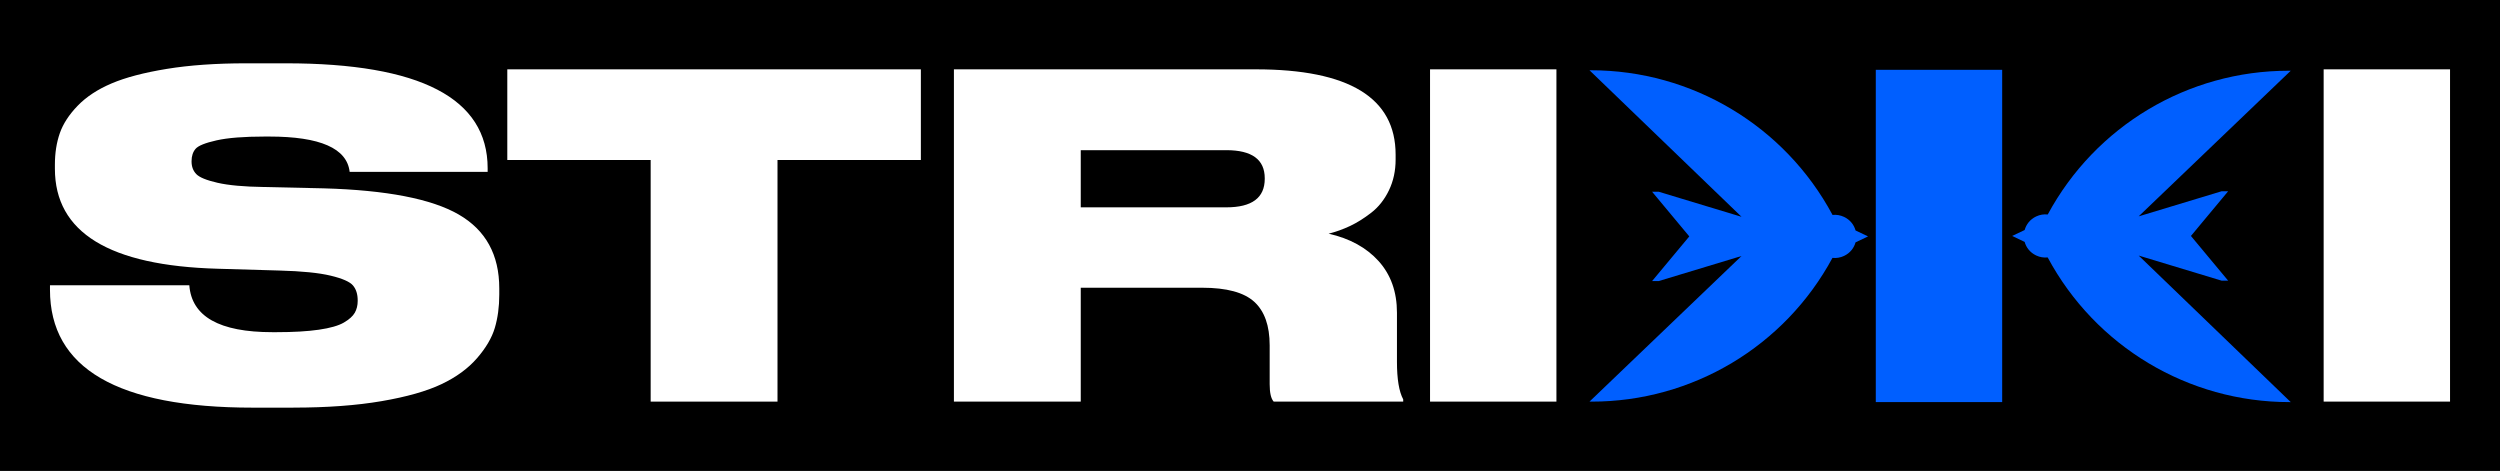
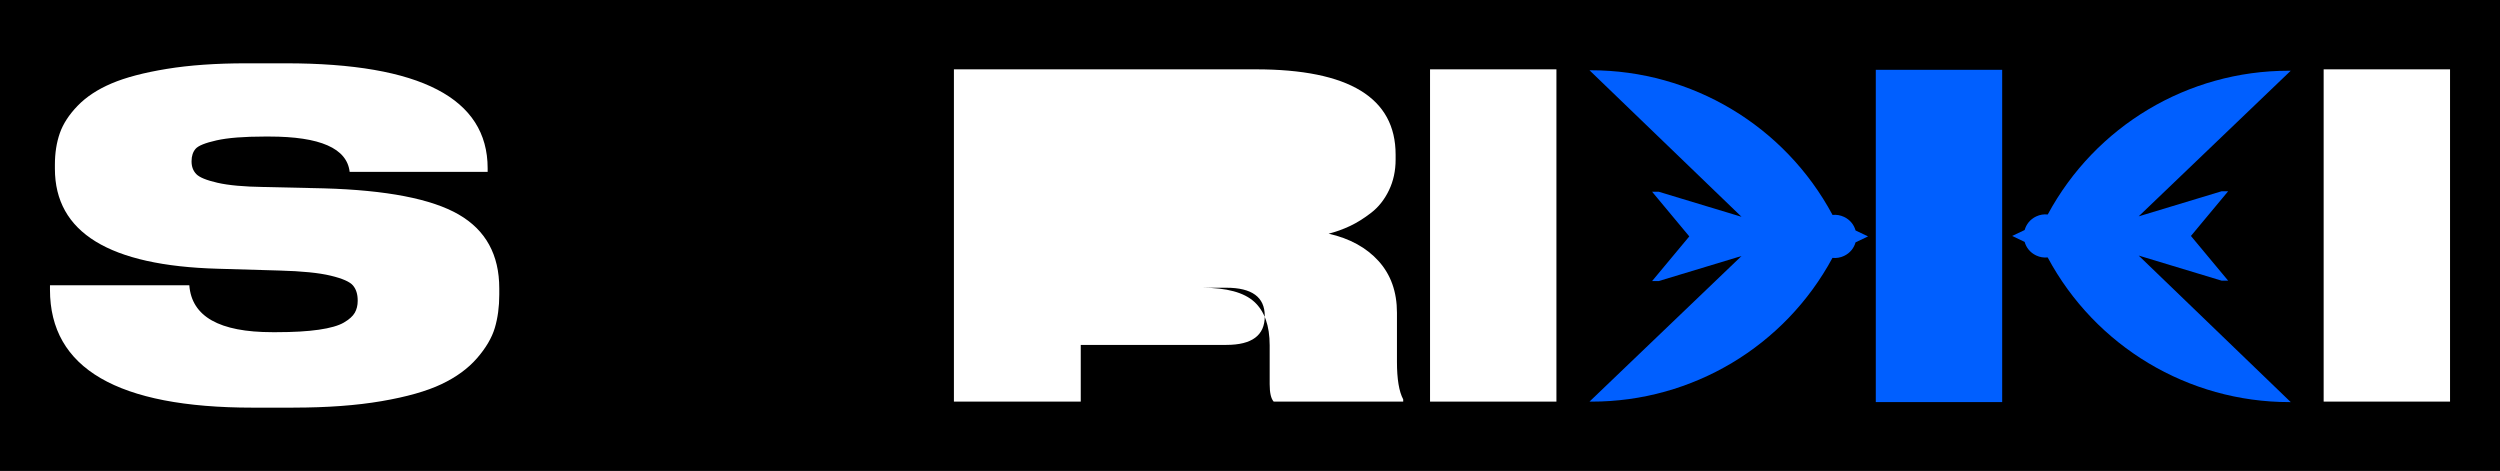
<svg xmlns="http://www.w3.org/2000/svg" id="_Слой_1" data-name="Слой 1" viewBox="0 0 2000 376.76">
  <defs>
    <style> .cls-1 { fill: #005fff; } .cls-1, .cls-2, .cls-3 { stroke-width: 0px; } .cls-2 { fill: #000; } .cls-3 { fill: #fff; } </style>
  </defs>
  <rect class="cls-2" width="2000" height="376.76" />
  <path class="cls-3" d="M234.7,326.12h-32.51c-108.14,0-162.21-31.44-162.21-94.32v-3.57h111.47c1.9,25.01,24.06,37.51,66.46,37.51h3.22c13.58,0,24.89-.65,33.94-1.97,9.05-1.31,15.72-3.22,20.01-5.72,4.29-2.5,7.2-5.12,8.76-7.86,1.55-2.73,2.32-5.89,2.32-9.47v-.36c0-5-1.25-8.99-3.75-11.97-2.5-2.98-8.46-5.6-17.86-7.86-9.41-2.26-23.05-3.63-40.91-4.11l-49.31-1.43c-86.94-2.38-130.41-29.06-130.41-80.03v-3.22c0-9.29,1.31-17.68,3.93-25.19,2.62-7.5,7.38-14.83,14.29-21.97,6.91-7.15,15.96-13.1,27.15-17.86,11.19-4.76,25.9-8.63,44.12-11.61,18.22-2.98,39.36-4.47,63.42-4.47h31.8c107.66,0,161.49,27.99,161.49,83.96v2.86h-110.4c-2.15-18.81-23.58-28.23-64.31-28.23h-3.57c-16.67,0-29.54,1.01-38.59,3.04-9.06,2.03-14.65,4.29-16.79,6.79-2.14,2.5-3.21,5.78-3.21,9.82v.36c0,4.05,1.25,7.38,3.75,10,2.5,2.63,8.16,4.95,16.97,6.97,8.81,2.03,21.2,3.16,37.16,3.39l47.88,1.07c50.25,1.43,86.22,8.4,107.9,20.9,21.67,12.5,32.51,32.22,32.51,59.13v5c0,9.77-1.19,18.64-3.57,26.62-2.38,7.98-7.14,16.08-14.29,24.29-7.14,8.22-16.61,15.13-28.4,20.72-11.79,5.6-27.75,10.13-47.88,13.58-20.13,3.45-43.65,5.18-70.56,5.18Z" />
-   <path class="cls-3" d="M520.53,321.29v-193.29h-114.69V55.47h330.85v72.53h-114.69v193.29h-101.47Z" />
-   <path class="cls-3" d="M864.6,230.19v91.11h-101.47V55.47h241.53c74.56,0,111.83,22.75,111.83,68.24v3.93c0,9.06-1.79,17.27-5.36,24.65-3.57,7.39-8.27,13.34-14.11,17.86-5.84,4.53-11.55,8.1-17.15,10.72-5.6,2.62-11.25,4.64-16.97,6.08,16.91,3.81,30.25,11.14,40.02,21.97,9.76,10.84,14.64,24.6,14.64,41.27v39.3c0,13.81,1.67,23.82,5,30.01v1.79h-103.62c-2.14-2.38-3.21-7.02-3.21-13.93v-31.08c0-15.72-4.11-27.33-12.33-34.84-8.22-7.5-22.09-11.25-41.62-11.25h-97.18ZM864.6,120.14v45.73h116.47c20.48,0,30.73-7.62,30.73-22.87v-.36c0-15.01-10.25-22.51-30.73-22.51h-116.47Z" />
+   <path class="cls-3" d="M864.6,230.19v91.11h-101.47V55.47h241.53c74.56,0,111.83,22.75,111.83,68.24v3.93c0,9.06-1.79,17.27-5.36,24.65-3.57,7.39-8.27,13.34-14.11,17.86-5.84,4.53-11.55,8.1-17.15,10.72-5.6,2.62-11.25,4.64-16.97,6.08,16.91,3.81,30.25,11.14,40.02,21.97,9.76,10.84,14.64,24.6,14.64,41.27v39.3c0,13.81,1.67,23.82,5,30.01v1.79h-103.62c-2.14-2.38-3.21-7.02-3.21-13.93v-31.08c0-15.72-4.11-27.33-12.33-34.84-8.22-7.5-22.09-11.25-41.62-11.25h-97.18Zv45.73h116.47c20.48,0,30.73-7.62,30.73-22.87v-.36c0-15.01-10.25-22.51-30.73-22.51h-116.47Z" />
  <path class="cls-3" d="M1245.14,55.47v265.82h-101.11V55.47h101.11Z" />
  <path class="cls-3" d="M1960.03,55.47v265.82h-101.11V55.47h101.11Z" />
  <path class="cls-1" d="M1601.74,55.85v265.82h-101.11V55.85h101.11Z" />
  <path class="cls-1" d="M1494.45,189.13l-9.99-4.76c-1.25-4.48-4.31-8.52-9.19-10.84-3.05-1.45-6.22-1.9-9.24-1.58h0c-38.2-71.26-112.5-115.74-193.36-115.74h-1.09s121.65,117.23,121.65,117.23h0l-66.31-20.07h-5.26l29.77,35.75-29.77,35.75h5.26l66.31-20.07h0l-121.65,116.5h1.76c80.48,0,154.46-44.17,192.64-115.01h0c3.03.34,6.22-.11,9.28-1.57,4.88-2.32,7.93-6.36,9.19-10.84l9.99-4.76Z" />
  <path class="cls-1" d="M1609.72,188.76l9.99,4.76c1.25,4.48,4.31,8.52,9.19,10.84,3.05,1.45,6.22,1.9,9.24,1.58h0c38.2,71.26,112.5,115.74,193.36,115.74h1.09l-121.65-117.23h0l66.31,20.07h5.26l-29.77-35.75,29.77-35.75h-5.26l-66.31,20.07h0l121.65-116.5h-1.76c-80.48,0-154.46,44.17-192.64,115.01h0c-3.03-.34-6.22.11-9.28,1.57-4.88,2.32-7.93,6.36-9.19,10.84l-9.99,4.76Z" />
</svg>